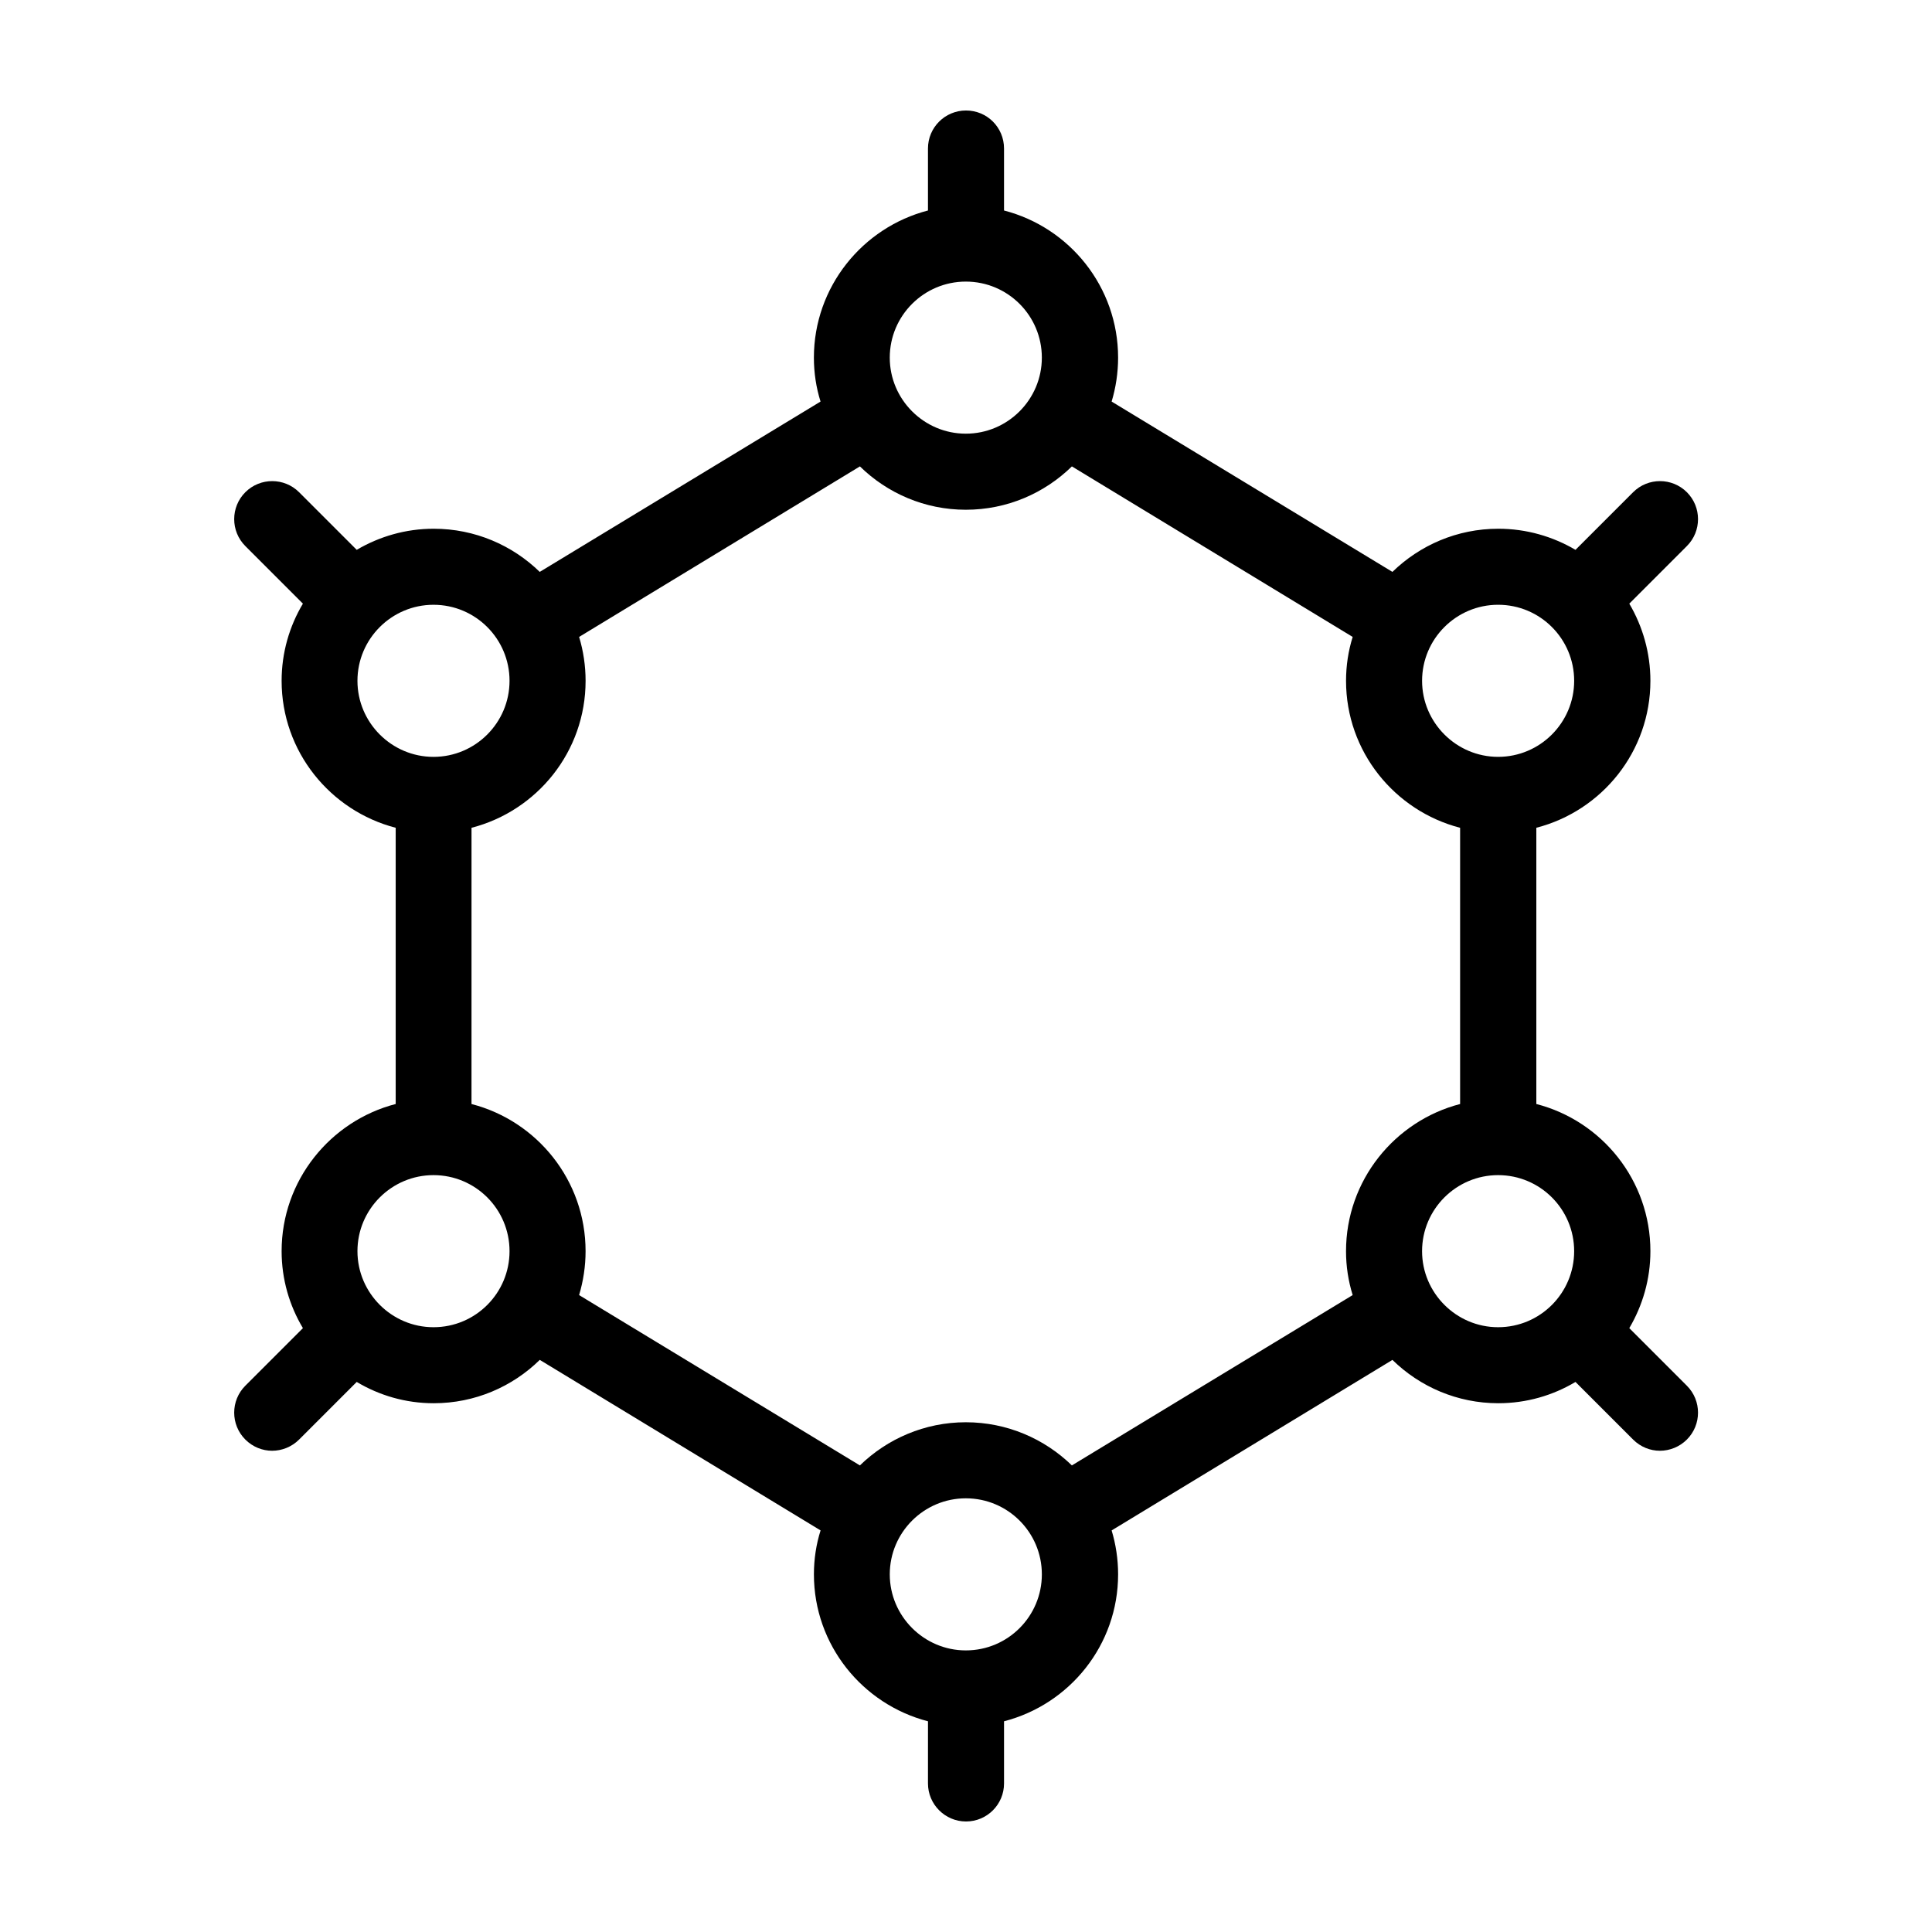
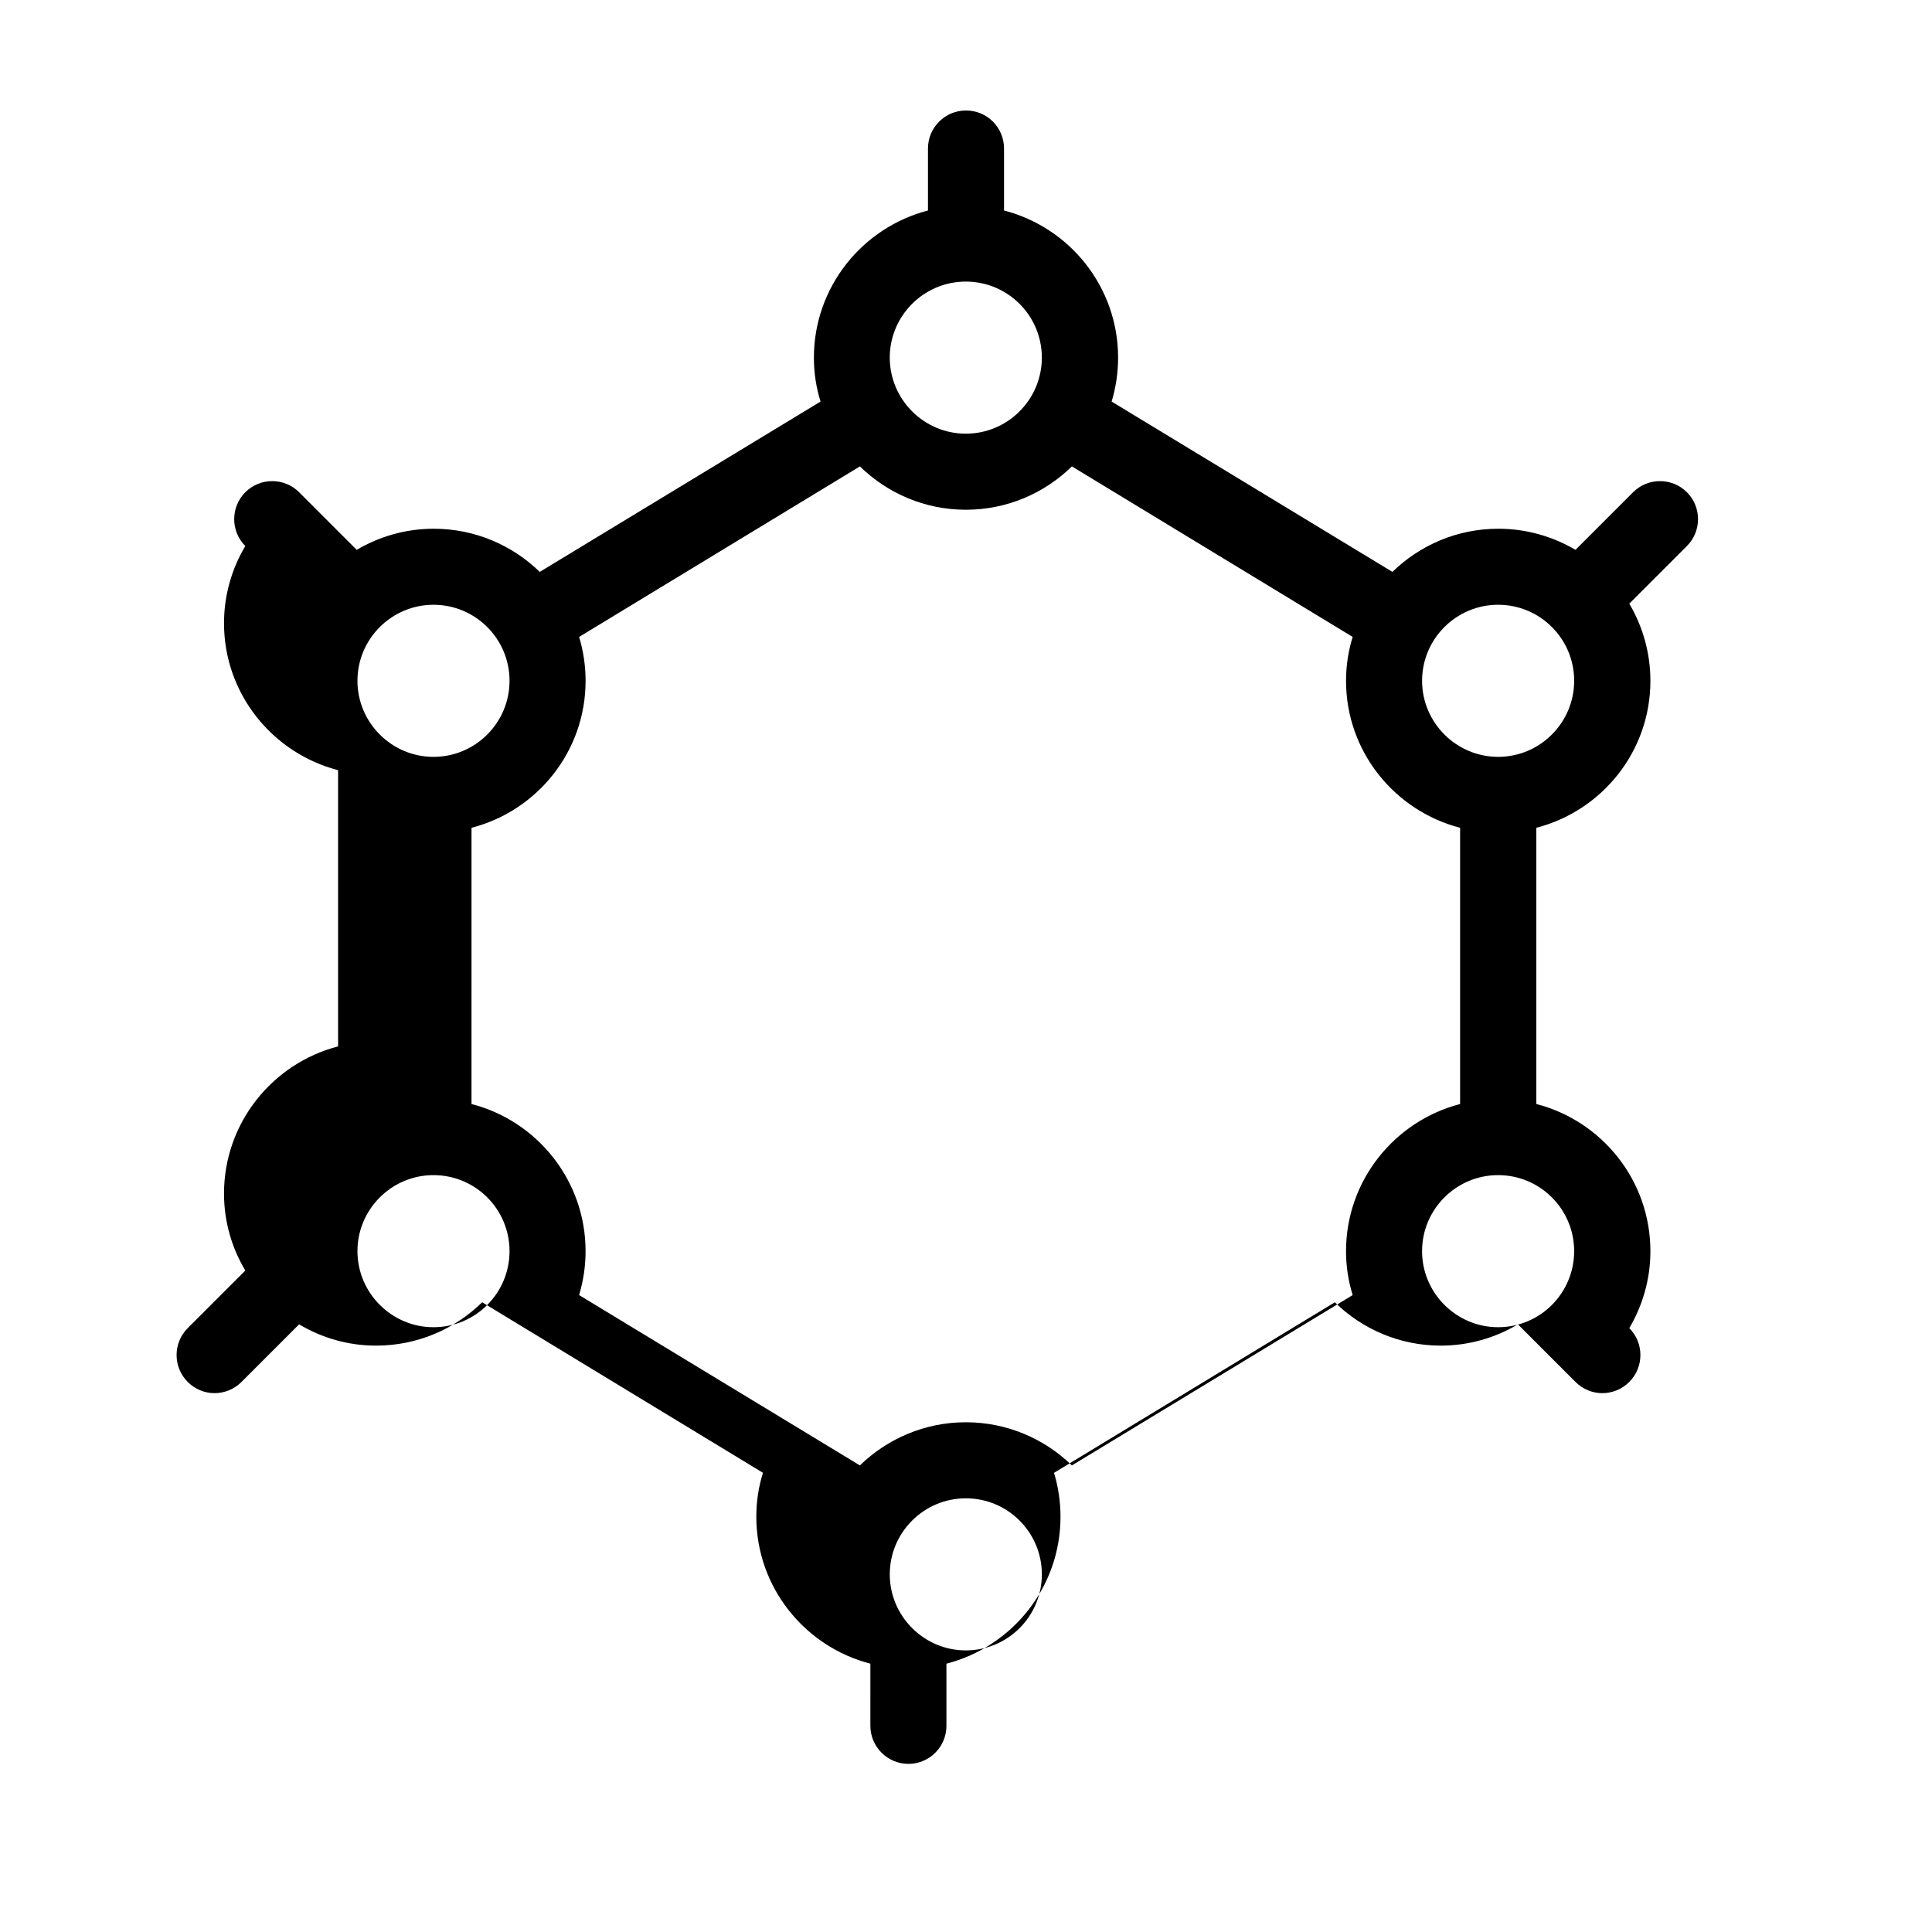
<svg xmlns="http://www.w3.org/2000/svg" fill="#000000" width="800px" height="800px" version="1.1" viewBox="144 144 512 512">
-   <path d="m575.78 495.97c3.527-5.992 5.594-12.945 5.594-20.402 0-18.742-12.848-34.512-30.23-38.996v-73.203c17.383-4.484 30.23-20.203 30.23-38.945 0-7.457-2.066-14.461-5.594-20.453l15.266-15.266c3.93-3.93 3.93-10.328 0-14.258-3.93-3.93-10.328-3.93-14.258 0l-15.266 15.266c-5.996-3.527-12.996-5.594-20.453-5.594-10.934 0-20.809 4.383-28.062 11.438l-74.414-45.141c1.109-3.68 1.715-7.609 1.715-11.637 0-18.742-12.848-34.512-30.23-38.996v-16.426c0-5.594-4.484-10.078-10.078-10.078-5.543 0-10.078 4.484-10.078 10.078v16.426c-17.332 4.484-30.23 20.254-30.23 38.996 0 4.031 0.605 7.961 1.762 11.637l-74.414 45.141c-7.246-7.055-17.172-11.438-28.102-11.438-7.457 0-14.41 2.066-20.402 5.594l-15.266-15.266c-3.93-3.93-10.328-3.93-14.258 0-3.93 3.93-3.93 10.328 0 14.258l15.266 15.266c-3.582 5.996-5.644 12.996-5.644 20.453 0 18.742 12.898 34.461 30.23 38.945v73.203c-17.332 4.484-30.23 20.254-30.23 38.996 0 7.457 2.066 14.41 5.644 20.402l-15.266 15.266c-3.93 3.93-3.93 10.328 0 14.258 1.965 1.965 4.535 2.973 7.106 2.973 2.57 0 5.188-1.008 7.152-2.973l15.266-15.266c5.992 3.578 12.945 5.644 20.402 5.644 10.934 0 20.859-4.383 28.113-11.488l74.414 45.191c-1.164 3.68-1.766 7.609-1.766 11.641 0 18.742 12.898 34.461 30.23 38.945l-0.004 16.473c0 5.543 4.535 10.078 10.078 10.078 5.594 0 10.078-4.535 10.078-10.078v-16.473c17.383-4.484 30.23-20.203 30.23-38.945 0-4.031-0.605-7.961-1.715-11.637l74.414-45.191c7.25 7.102 17.176 11.484 28.059 11.484 7.457 0 14.461-2.066 20.453-5.644l15.266 15.266c1.965 1.965 4.535 2.973 7.106 2.973s5.188-1.008 7.152-2.973c3.93-3.93 3.93-10.328 0-14.258zm-34.762-191.7c11.133 0 20.152 9.02 20.152 20.152 0 11.082-9.02 20.152-20.152 20.152-11.082 0-20.152-9.07-20.152-20.152 0-11.133 9.066-20.152 20.152-20.152zm-141.07-85.645c11.133 0 20.152 9.02 20.152 20.152 0 11.082-9.02 20.152-20.152 20.152-11.082 0-20.152-9.07-20.152-20.152 0-11.137 9.066-20.152 20.152-20.152zm-161.22 105.8c0-11.133 9.07-20.152 20.152-20.152 11.133 0 20.152 9.02 20.152 20.152 0 11.082-9.02 20.152-20.152 20.152-11.086 0-20.152-9.066-20.152-20.152zm20.152 171.3c-11.082 0-20.152-9.07-20.152-20.152 0-11.133 9.07-20.152 20.152-20.152 11.133 0 20.152 9.02 20.152 20.152 0 11.082-8.969 20.152-20.152 20.152zm141.07 85.648c-11.082 0-20.152-9.07-20.152-20.152 0-11.133 9.07-20.152 20.152-20.152 11.133 0 20.152 9.02 20.152 20.152 0 11.082-8.969 20.152-20.152 20.152zm100.76-105.8c0 4.031 0.605 7.91 1.762 11.637l-74.414 45.141c-7.254-7.055-17.18-11.438-28.113-11.438-10.883 0-20.809 4.383-28.062 11.438l-74.414-45.141c1.109-3.727 1.715-7.609 1.715-11.637 0-18.742-12.848-34.512-30.23-38.996l0.004-73.203c17.383-4.484 30.23-20.203 30.23-38.945 0-4.031-0.605-7.961-1.715-11.637l74.414-45.191c7.254 7.106 17.18 11.488 28.062 11.488 10.934 0 20.859-4.383 28.113-11.488l74.414 45.191c-1.16 3.68-1.762 7.609-1.762 11.637 0 18.742 12.898 34.461 30.23 38.945v73.203c-17.336 4.484-30.234 20.254-30.234 38.996zm40.305 20.152c-11.082 0-20.152-9.07-20.152-20.152 0-11.133 9.07-20.152 20.152-20.152 11.133 0 20.152 9.02 20.152 20.152 0 11.082-8.969 20.152-20.152 20.152z" />
+   <path d="m575.78 495.97c3.527-5.992 5.594-12.945 5.594-20.402 0-18.742-12.848-34.512-30.23-38.996v-73.203c17.383-4.484 30.23-20.203 30.23-38.945 0-7.457-2.066-14.461-5.594-20.453l15.266-15.266c3.93-3.93 3.93-10.328 0-14.258-3.93-3.93-10.328-3.93-14.258 0l-15.266 15.266c-5.996-3.527-12.996-5.594-20.453-5.594-10.934 0-20.809 4.383-28.062 11.438l-74.414-45.141c1.109-3.68 1.715-7.609 1.715-11.637 0-18.742-12.848-34.512-30.23-38.996v-16.426c0-5.594-4.484-10.078-10.078-10.078-5.543 0-10.078 4.484-10.078 10.078v16.426c-17.332 4.484-30.23 20.254-30.23 38.996 0 4.031 0.605 7.961 1.762 11.637l-74.414 45.141c-7.246-7.055-17.172-11.438-28.102-11.438-7.457 0-14.41 2.066-20.402 5.594l-15.266-15.266c-3.93-3.93-10.328-3.93-14.258 0-3.93 3.93-3.93 10.328 0 14.258c-3.582 5.996-5.644 12.996-5.644 20.453 0 18.742 12.898 34.461 30.23 38.945v73.203c-17.332 4.484-30.23 20.254-30.23 38.996 0 7.457 2.066 14.41 5.644 20.402l-15.266 15.266c-3.93 3.93-3.93 10.328 0 14.258 1.965 1.965 4.535 2.973 7.106 2.973 2.57 0 5.188-1.008 7.152-2.973l15.266-15.266c5.992 3.578 12.945 5.644 20.402 5.644 10.934 0 20.859-4.383 28.113-11.488l74.414 45.191c-1.164 3.68-1.766 7.609-1.766 11.641 0 18.742 12.898 34.461 30.23 38.945l-0.004 16.473c0 5.543 4.535 10.078 10.078 10.078 5.594 0 10.078-4.535 10.078-10.078v-16.473c17.383-4.484 30.23-20.203 30.23-38.945 0-4.031-0.605-7.961-1.715-11.637l74.414-45.191c7.25 7.102 17.176 11.484 28.059 11.484 7.457 0 14.461-2.066 20.453-5.644l15.266 15.266c1.965 1.965 4.535 2.973 7.106 2.973s5.188-1.008 7.152-2.973c3.93-3.93 3.93-10.328 0-14.258zm-34.762-191.7c11.133 0 20.152 9.02 20.152 20.152 0 11.082-9.02 20.152-20.152 20.152-11.082 0-20.152-9.07-20.152-20.152 0-11.133 9.066-20.152 20.152-20.152zm-141.07-85.645c11.133 0 20.152 9.02 20.152 20.152 0 11.082-9.02 20.152-20.152 20.152-11.082 0-20.152-9.07-20.152-20.152 0-11.137 9.066-20.152 20.152-20.152zm-161.22 105.8c0-11.133 9.07-20.152 20.152-20.152 11.133 0 20.152 9.02 20.152 20.152 0 11.082-9.02 20.152-20.152 20.152-11.086 0-20.152-9.066-20.152-20.152zm20.152 171.3c-11.082 0-20.152-9.07-20.152-20.152 0-11.133 9.07-20.152 20.152-20.152 11.133 0 20.152 9.02 20.152 20.152 0 11.082-8.969 20.152-20.152 20.152zm141.07 85.648c-11.082 0-20.152-9.07-20.152-20.152 0-11.133 9.07-20.152 20.152-20.152 11.133 0 20.152 9.02 20.152 20.152 0 11.082-8.969 20.152-20.152 20.152zm100.76-105.8c0 4.031 0.605 7.91 1.762 11.637l-74.414 45.141c-7.254-7.055-17.18-11.438-28.113-11.438-10.883 0-20.809 4.383-28.062 11.438l-74.414-45.141c1.109-3.727 1.715-7.609 1.715-11.637 0-18.742-12.848-34.512-30.23-38.996l0.004-73.203c17.383-4.484 30.23-20.203 30.23-38.945 0-4.031-0.605-7.961-1.715-11.637l74.414-45.191c7.254 7.106 17.18 11.488 28.062 11.488 10.934 0 20.859-4.383 28.113-11.488l74.414 45.191c-1.16 3.68-1.762 7.609-1.762 11.637 0 18.742 12.898 34.461 30.23 38.945v73.203c-17.336 4.484-30.234 20.254-30.234 38.996zm40.305 20.152c-11.082 0-20.152-9.07-20.152-20.152 0-11.133 9.07-20.152 20.152-20.152 11.133 0 20.152 9.02 20.152 20.152 0 11.082-8.969 20.152-20.152 20.152z" />
</svg>